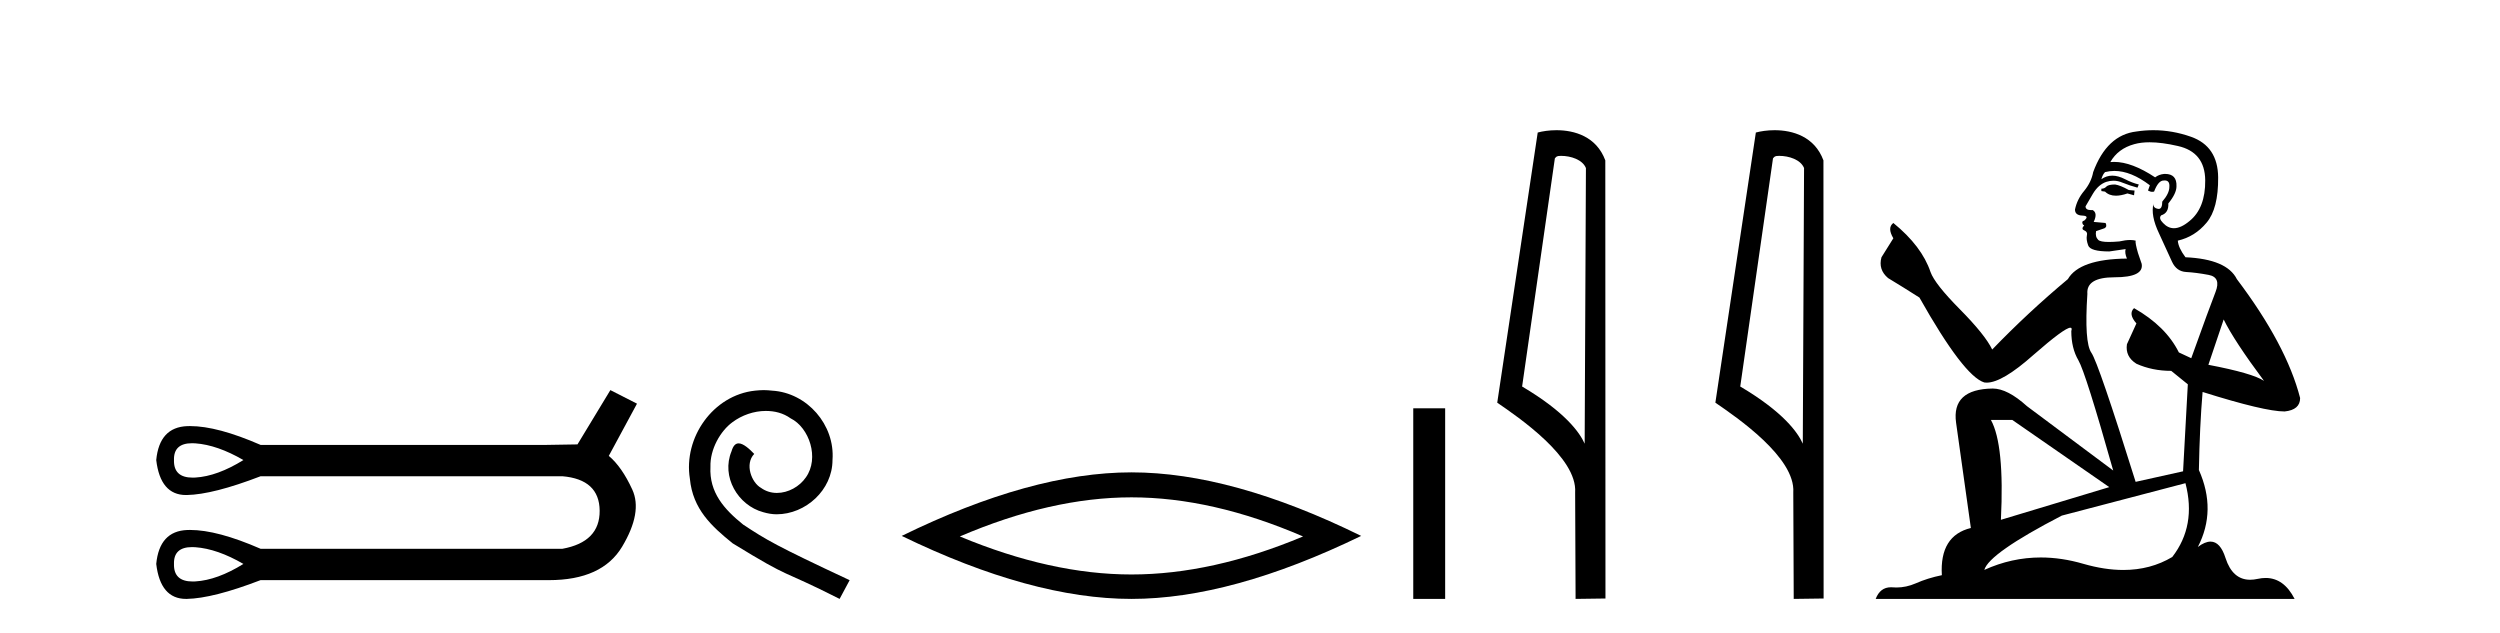
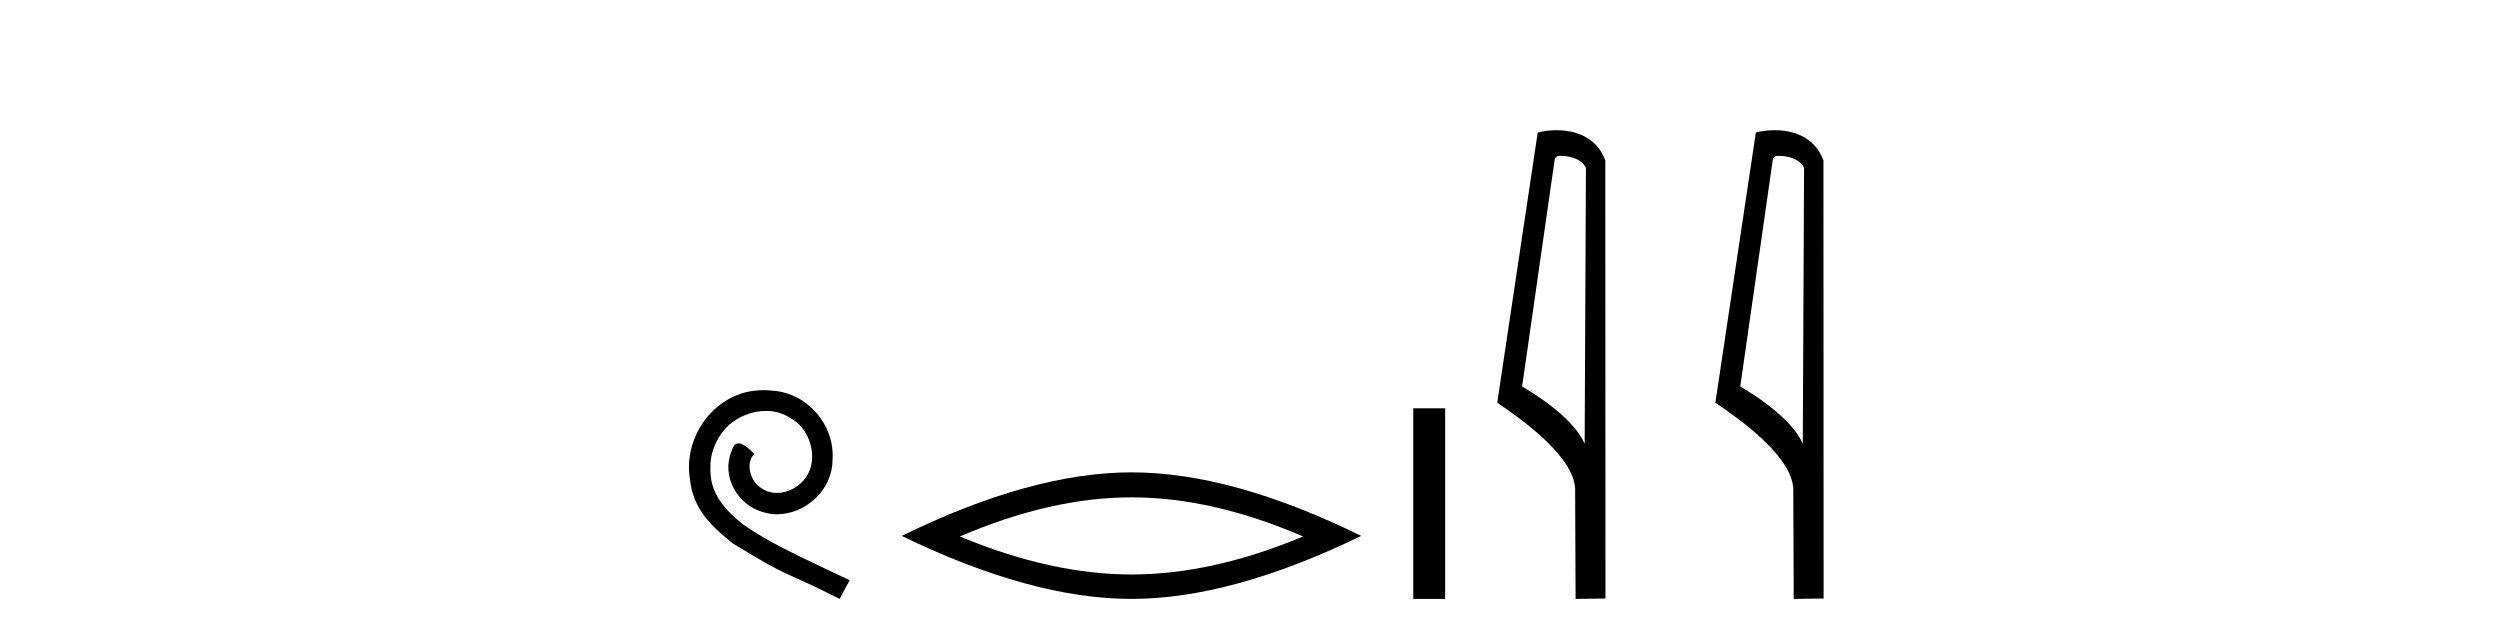
<svg xmlns="http://www.w3.org/2000/svg" width="162.0" height="41.0">
-   <path d="M 12.446 28.721 Q 12.549 28.721 12.661 28.729 Q 14.082 28.831 15.773 29.811 Q 14.082 30.86 12.661 30.945 Q 12.569 30.95 12.483 30.95 Q 11.243 30.95 11.274 29.811 Q 11.243 28.721 12.446 28.721 ZM 12.446 35.452 Q 12.549 35.452 12.661 35.46 Q 14.082 35.562 15.773 36.543 Q 14.082 37.591 12.661 37.676 Q 12.569 37.681 12.483 37.681 Q 11.243 37.681 11.274 36.543 Q 11.243 35.452 12.446 35.452 ZM 39.552 25.279 L 37.421 28.797 Q 37.184 28.797 35.357 28.831 L 16.889 28.831 Q 14.093 27.61 12.321 27.61 Q 12.227 27.61 12.137 27.613 Q 10.327 27.681 10.124 29.811 Q 10.391 32.078 12.054 32.078 Q 12.078 32.078 12.103 32.078 Q 13.811 32.044 16.889 30.86 L 36.44 30.86 Q 38.841 31.063 38.858 33.092 Q 38.875 35.122 36.44 35.562 L 16.889 35.562 Q 14.093 34.341 12.321 34.341 Q 12.227 34.341 12.137 34.344 Q 10.327 34.412 10.124 36.543 Q 10.391 38.809 12.054 38.809 Q 12.078 38.809 12.103 38.809 Q 13.811 38.775 16.889 37.591 L 35.357 37.591 Q 35.464 37.593 35.568 37.593 Q 39.016 37.593 40.313 35.426 Q 41.649 33.194 40.972 31.723 Q 40.296 30.251 39.45 29.541 L 41.277 26.158 L 39.552 25.279 Z" style="fill:#000000;stroke:none" />
  <path d="M 49.487 25.279 C 49.3 25.279 49.112 25.297 48.924 25.314 C 46.208 25.604 44.277 28.354 44.704 31.019 C 44.892 33.001 46.122 34.111 47.472 35.205 C 51.486 37.665 50.359 36.759 54.407 38.809 L 55.057 37.596 C 50.239 35.341 49.658 34.983 48.155 33.992 C 46.925 33.001 45.951 31.908 46.037 30.251 C 46.003 29.106 46.686 27.927 47.455 27.364 C 48.07 26.902 48.855 26.629 49.624 26.629 C 50.205 26.629 50.752 26.766 51.23 27.107 C 52.443 27.705 53.109 29.687 52.221 30.934 C 51.811 31.532 51.076 31.942 50.342 31.942 C 49.983 31.942 49.624 31.839 49.317 31.617 C 48.702 31.276 48.24 30.08 48.873 29.414 C 48.582 29.106 48.172 28.73 47.865 28.73 C 47.66 28.73 47.506 28.884 47.403 29.243 C 46.72 30.883 47.813 32.745 49.453 33.189 C 49.744 33.274 50.034 33.326 50.325 33.326 C 52.204 33.326 53.946 31.754 53.946 29.807 C 54.117 27.534 52.306 25.45 50.034 25.314 C 49.863 25.297 49.675 25.279 49.487 25.279 Z" style="fill:#000000;stroke:none" />
  <path d="M 73.318 32.228 Q 78.562 32.228 84.439 34.762 Q 78.562 37.226 73.318 37.226 Q 68.109 37.226 62.197 34.762 Q 68.109 32.228 73.318 32.228 ZM 73.318 30.609 Q 66.842 30.609 58.431 34.727 Q 66.842 38.809 73.318 38.809 Q 79.793 38.809 88.204 34.727 Q 79.829 30.609 73.318 30.609 Z" style="fill:#000000;stroke:none" />
  <path d="M 91.579 26.458 L 91.579 38.809 L 93.646 38.809 L 93.646 26.458 Z" style="fill:#000000;stroke:none" />
  <path d="M 101.156 10.1 C 101.781 10.1 102.545 10.34 102.768 10.89 L 102.686 28.751 L 102.686 28.751 C 102.369 28.034 101.428 26.699 98.633 25.046 L 100.755 10.263 C 100.855 10.157 100.852 10.1 101.156 10.1 ZM 102.686 28.751 L 102.686 28.751 C 102.686 28.751 102.686 28.751 102.686 28.751 L 102.686 28.751 L 102.686 28.751 ZM 100.859 8.437 C 100.381 8.437 99.949 8.505 99.644 8.588 L 97.021 26.094 C 98.408 27.044 102.221 29.648 102.069 31.91 L 102.098 38.809 L 104.034 38.783 L 104.024 10.393 C 103.448 8.837 102.017 8.437 100.859 8.437 Z" style="fill:#000000;stroke:none" />
  <path d="M 115.291 10.1 C 115.916 10.1 116.681 10.34 116.903 10.89 L 116.821 28.751 L 116.821 28.751 C 116.505 28.034 115.564 26.699 112.768 25.046 L 114.89 10.263 C 114.99 10.157 114.987 10.1 115.291 10.1 ZM 116.821 28.751 L 116.821 28.751 C 116.821 28.751 116.821 28.751 116.821 28.751 L 116.821 28.751 L 116.821 28.751 ZM 114.994 8.437 C 114.516 8.437 114.085 8.505 113.779 8.588 L 111.156 26.094 C 112.544 27.044 116.357 29.648 116.205 31.91 L 116.233 38.809 L 118.17 38.783 L 118.159 10.393 C 117.583 8.837 116.152 8.437 114.994 8.437 Z" style="fill:#000000;stroke:none" />
-   <path d="M 137.056 11.955 Q 136.629 11.955 136.492 12.091 Q 136.373 12.228 136.168 12.228 L 136.168 12.382 L 136.407 12.416 Q 136.672 12.681 137.112 12.681 Q 137.437 12.681 137.859 12.535 L 138.286 12.655 L 138.32 12.348 L 137.944 12.313 Q 137.398 12.006 137.056 11.955 ZM 139.294 9.22 Q 140.082 9.22 141.122 9.46 Q 142.881 9.853 142.898 11.681 Q 142.916 13.492 141.873 14.329 Q 141.322 14.788 140.87 14.788 Q 140.481 14.788 140.165 14.449 Q 139.858 14.141 140.046 13.953 Q 140.541 13.8 140.507 13.185 Q 141.036 12.535 141.036 12.074 Q 141.069 11.27 140.298 11.27 Q 140.266 11.27 140.233 11.271 Q 139.892 11.305 139.653 11.493 Q 138.141 10.491 136.992 10.491 Q 136.868 10.491 136.749 10.503 L 136.749 10.503 Q 137.244 9.631 138.303 9.341 Q 138.735 9.22 139.294 9.22 ZM 144.094 20.701 Q 144.761 22.068 146.708 24.682 Q 145.973 24.186 143.103 23.639 L 144.094 20.701 ZM 137.011 11.076 Q 138.089 11.076 139.311 12.006 L 139.191 12.348 Q 139.335 12.431 139.47 12.431 Q 139.528 12.431 139.584 12.416 Q 139.858 11.698 140.199 11.698 Q 140.24 11.693 140.277 11.693 Q 140.606 11.693 140.575 12.108 Q 140.575 12.535 140.114 13.065 Q 140.114 13.538 139.884 13.538 Q 139.848 13.538 139.806 13.526 Q 139.499 13.458 139.55 13.185 L 139.55 13.185 Q 139.345 13.953 139.909 15.132 Q 140.456 16.328 140.746 16.96 Q 141.036 17.592 141.668 17.626 Q 142.301 17.66 143.121 17.814 Q 143.941 17.968 143.565 18.925 Q 143.189 19.881 141.993 23.212 L 141.19 22.837 Q 140.353 21.145 138.286 19.967 L 138.286 19.967 Q 137.893 20.342 138.44 20.957 L 137.825 22.307 Q 137.705 23.11 138.44 23.571 Q 139.465 24.032 140.695 24.032 L 141.771 24.904 L 141.463 30.541 L 138.389 31.224 Q 135.98 23.52 135.519 22.854 Q 135.057 22.187 135.262 19.044 Q 135.177 17.968 137.022 17.968 Q 138.935 17.968 138.781 17.097 L 138.542 16.396 Q 138.354 15.747 138.389 15.593 Q 138.238 15.552 138.039 15.552 Q 137.739 15.552 137.329 15.645 Q 136.942 15.679 136.661 15.679 Q 136.099 15.679 135.963 15.542 Q 135.758 15.337 135.826 14.978 L 136.373 14.79 Q 136.561 14.688 136.441 14.449 L 135.672 14.38 Q 135.946 13.8 135.604 13.612 Q 135.553 13.615 135.507 13.615 Q 135.143 13.615 135.143 13.373 Q 135.262 13.15 135.621 12.553 Q 135.98 11.955 136.492 11.784 Q 136.723 11.71 136.95 11.71 Q 137.245 11.71 137.534 11.835 Q 138.047 12.04 138.508 12.16 L 138.594 11.955 Q 138.166 11.852 137.705 11.613 Q 137.261 11.382 136.877 11.382 Q 136.492 11.382 136.168 11.613 Q 136.253 11.305 136.407 11.152 Q 136.703 11.076 137.011 11.076 ZM 130.394 27.21 L 136.68 31.566 L 129.659 33.684 Q 129.898 28.816 129.01 27.21 ZM 141.617 31.31 Q 142.335 34.06 140.763 36.093 Q 139.355 36.934 137.593 36.934 Q 136.383 36.934 135.006 36.537 Q 133.595 36.124 132.243 36.124 Q 130.355 36.124 128.583 36.93 Q 128.89 35.854 133.605 33.411 L 141.617 31.31 ZM 139.539 8.437 Q 138.992 8.437 138.44 8.521 Q 136.526 8.743 135.638 11.152 Q 135.519 11.801 135.057 12.365 Q 134.596 12.911 134.459 13.578 Q 134.459 13.953 134.938 13.97 Q 135.416 13.988 135.057 14.295 Q 134.904 14.329 134.938 14.449 Q 134.955 14.568 135.057 14.603 Q 134.835 14.842 135.057 14.927 Q 135.296 15.03 135.228 15.269 Q 135.177 15.525 135.314 15.901 Q 135.45 16.294 136.68 16.294 L 137.739 16.14 L 137.739 16.14 Q 137.671 16.396 137.825 16.755 Q 134.75 16.789 133.998 18.087 Q 131.419 20.24 129.095 22.649 Q 128.634 21.692 126.994 20.035 Q 125.371 18.395 125.098 17.626 Q 124.534 15.952 122.689 14.449 Q 122.279 14.756 122.689 15.44 L 121.92 16.67 Q 121.698 17.472 122.347 18.019 Q 123.338 18.617 124.38 19.283 Q 127.25 24.374 128.583 24.784 Q 128.657 24.795 128.737 24.795 Q 129.751 24.795 131.777 22.99 Q 133.786 21.235 134.16 21.235 Q 134.291 21.235 134.22 21.453 Q 134.22 22.563 134.681 23.349 Q 135.143 24.135 136.936 30.49 L 131.35 26.322 Q 130.086 25.177 129.129 25.177 Q 126.447 25.211 126.755 27.398 L 127.712 34.214 Q 125.679 34.709 125.832 37.272 Q 124.91 37.46 124.141 37.801 Q 123.52 38.07 122.888 38.07 Q 122.754 38.07 122.621 38.058 Q 122.575 38.055 122.53 38.055 Q 121.834 38.055 121.545 38.809 L 148.69 38.809 Q 147.997 37.452 146.813 37.452 Q 146.566 37.452 146.298 37.511 Q 146.04 37.568 145.809 37.568 Q 144.669 37.568 144.214 36.161 Q 143.877 35.096 143.242 35.096 Q 142.88 35.096 142.42 35.444 Q 143.65 33.069 142.488 30.456 Q 142.54 27.62 142.728 25.399 Q 146.742 26.663 148.04 26.663 Q 149.048 26.561 149.048 25.792 Q 148.16 22.341 144.948 18.087 Q 144.299 16.789 141.617 16.67 Q 141.156 16.055 141.122 15.593 Q 142.232 15.337 142.984 14.432 Q 143.753 13.526 143.736 11.493 Q 143.718 9.478 141.976 8.863 Q 140.77 8.437 139.539 8.437 Z" style="fill:#000000;stroke:none" />
</svg>